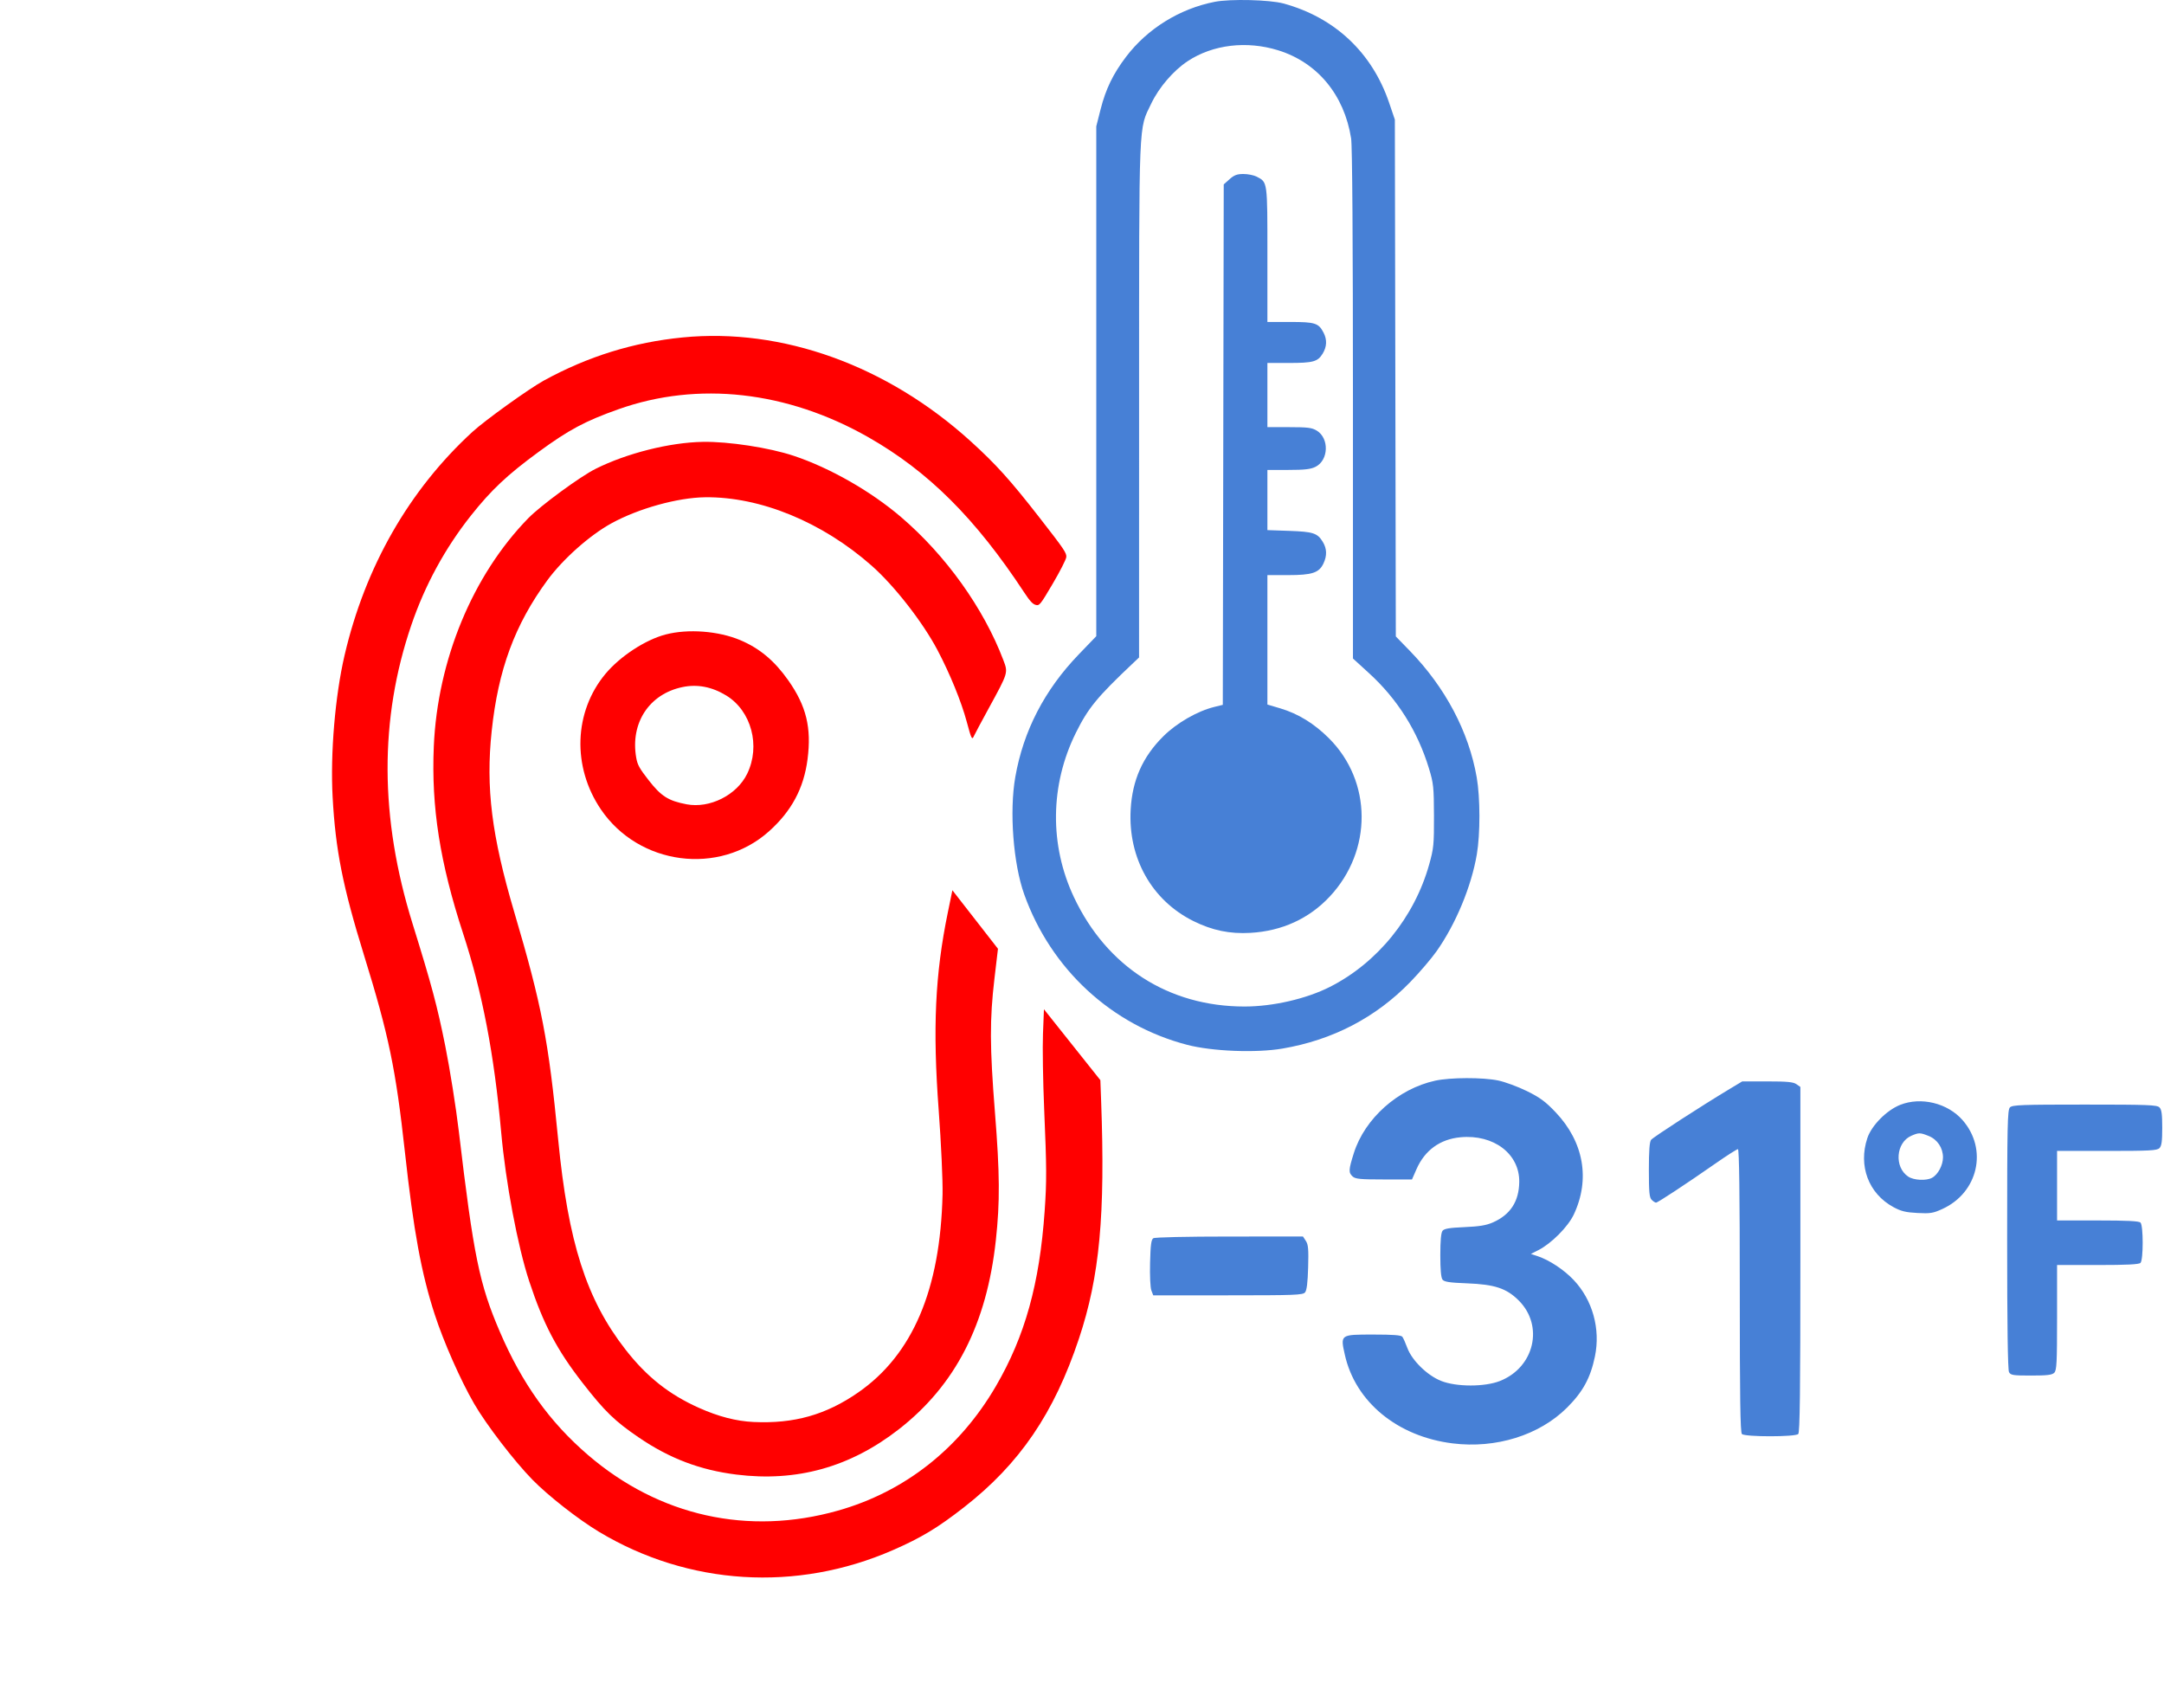
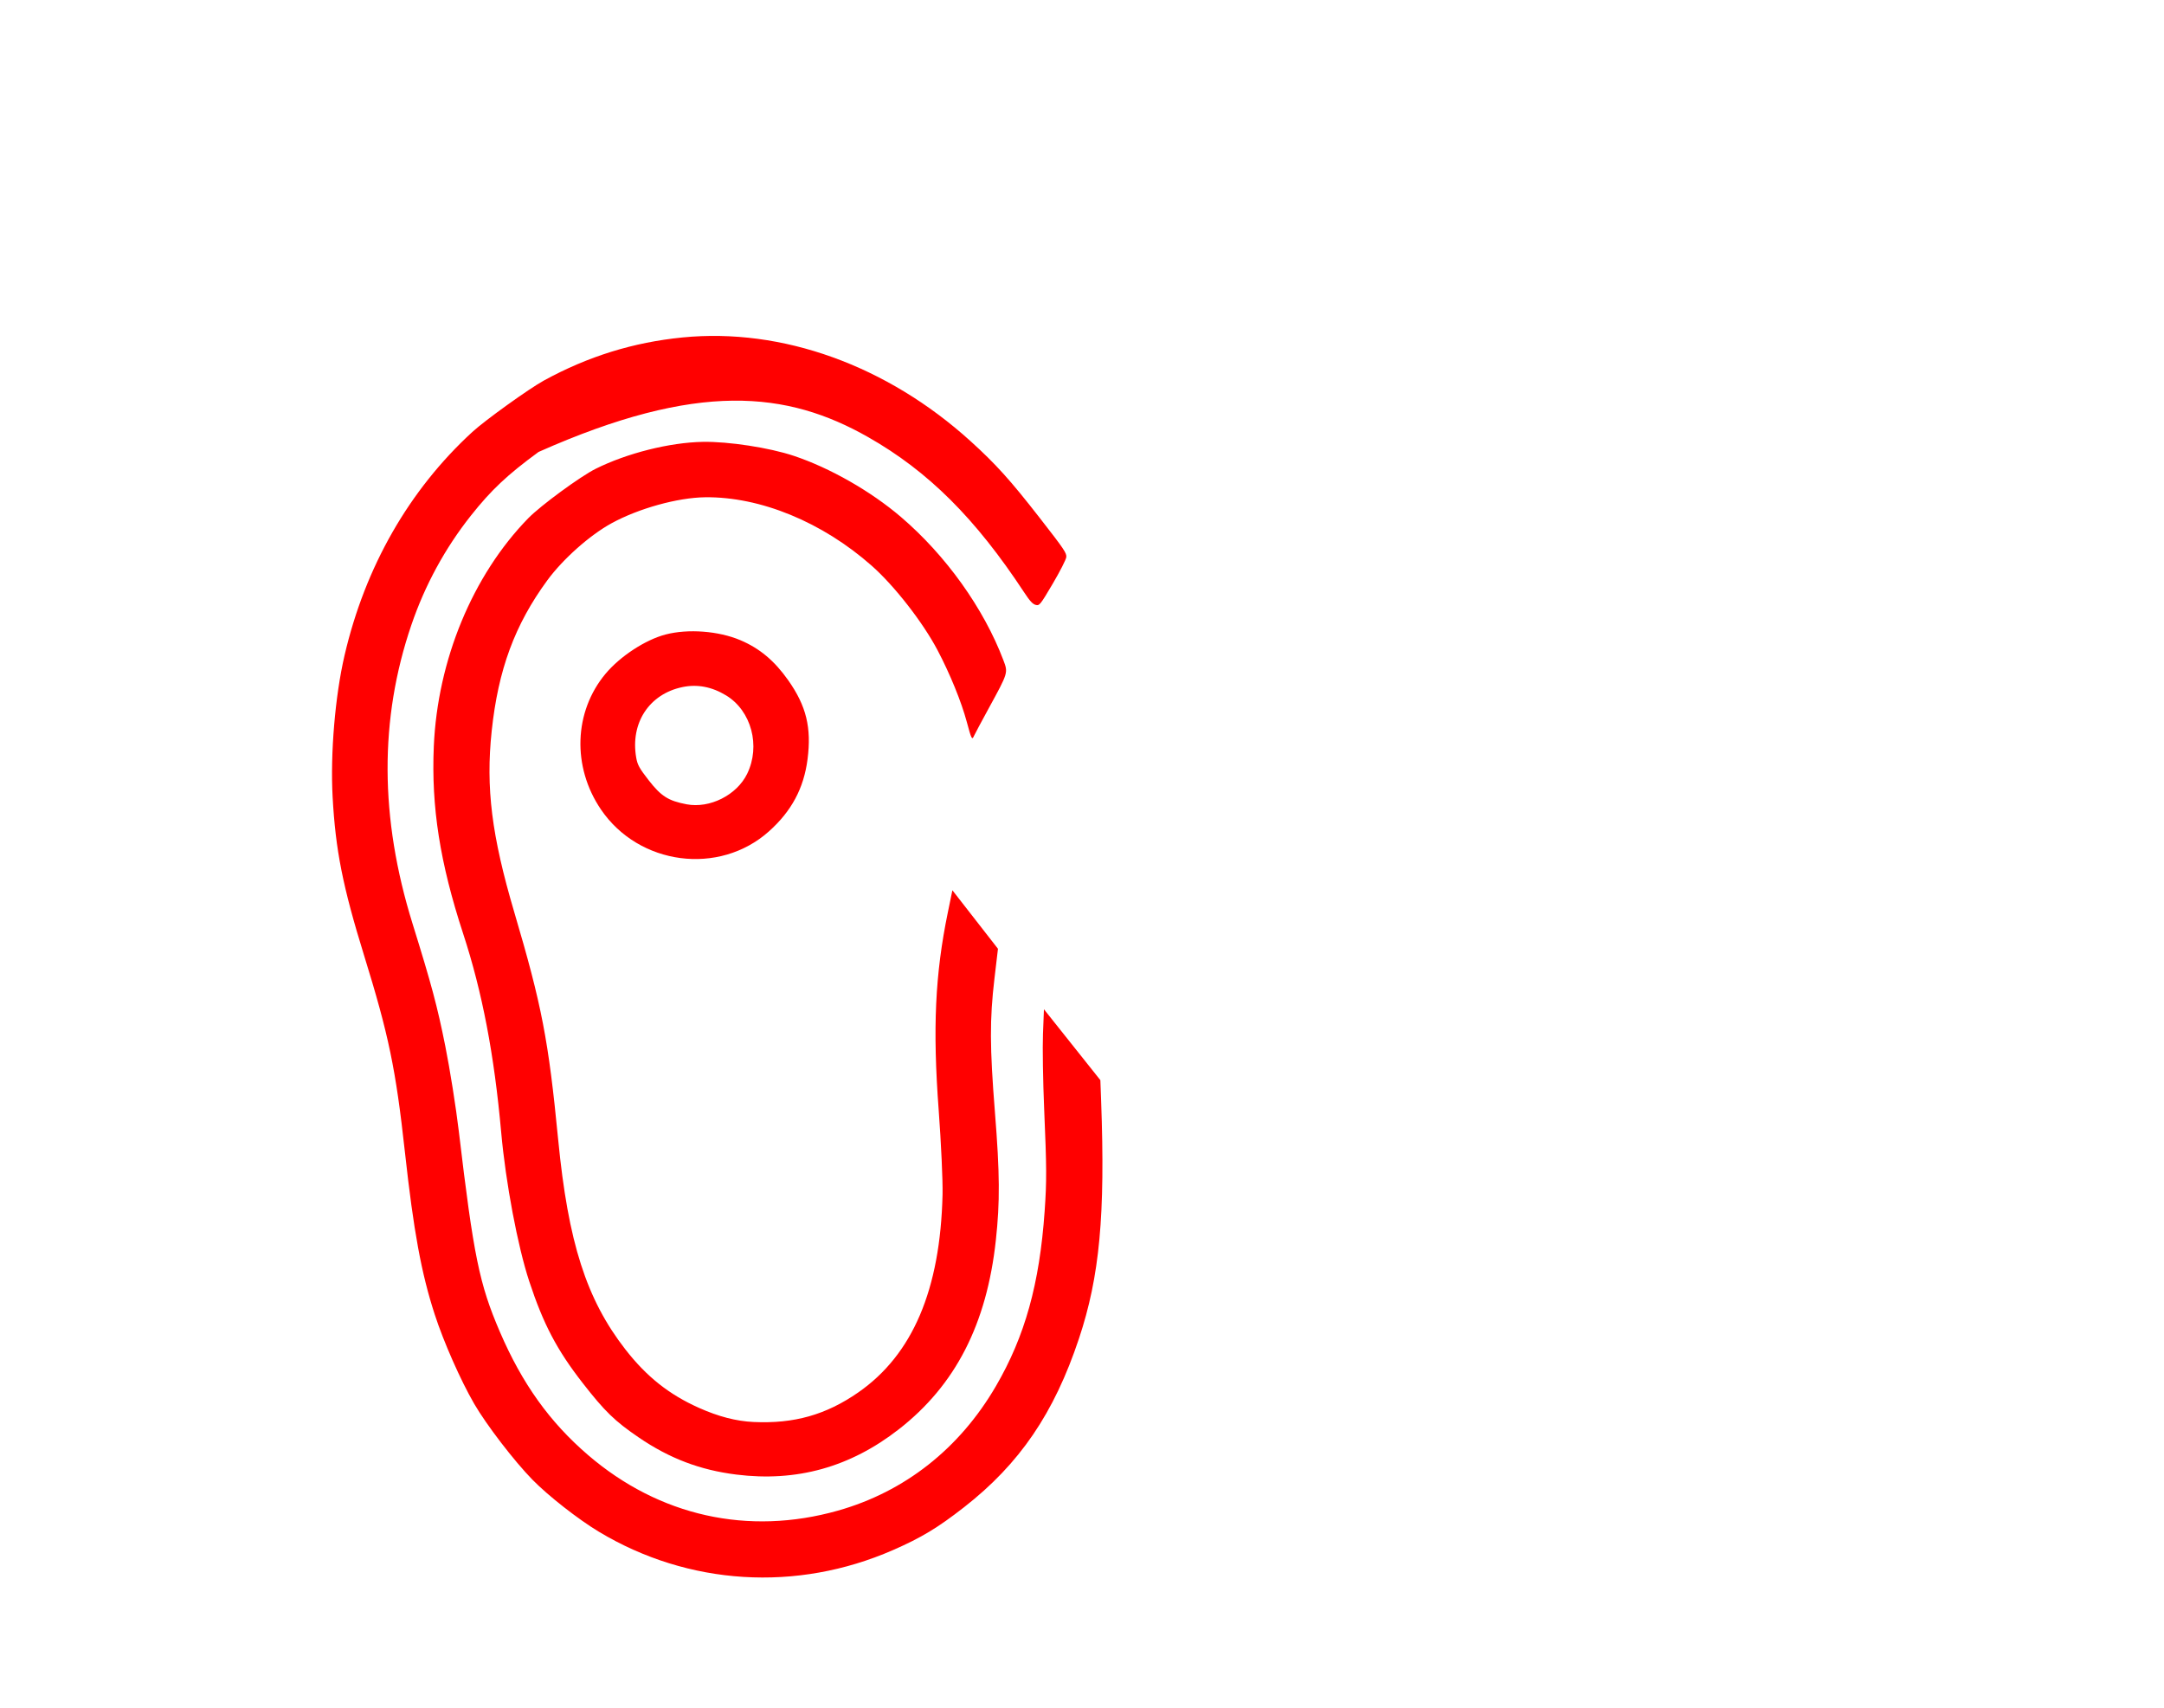
<svg xmlns="http://www.w3.org/2000/svg" width="1214" height="958" viewBox="0 0 1214 958" fill="none">
-   <path fill-rule="evenodd" clip-rule="evenodd" d="M264.973 242.308C229.49 274.888 204.852 317.946 193.308 367.552C187.988 390.411 185.269 422.647 186.601 447.07C188.225 476.856 192.277 497.254 204.262 535.986C218.107 580.726 222.015 599.545 227.148 646.183C232.052 690.738 236.347 714.129 243.884 737.341C248.909 752.815 258.368 774.232 265.994 787.399C272.815 799.177 288.51 819.634 298.694 830.023C307.633 839.143 324.454 852.306 336.092 859.29C386.235 889.381 446.859 893.149 500.899 869.534C516.833 862.571 526.006 857.042 540.84 845.464C572.026 821.121 591.361 792.742 605.304 750.845C616.913 715.965 620.097 681.735 617.724 617.318L617.304 605.901L601.477 586.017L585.651 566.133L585.106 579.974C584.806 587.586 585.108 606.561 585.777 622.139C587.191 655.072 587.225 662.563 586.043 679.405C583.176 720.225 575.004 749.561 558.701 777.551C538.296 812.583 507.582 836.777 470.052 847.379C419.762 861.585 369.815 850.473 329.904 816.2C308.373 797.71 292.911 776.108 280.419 747.06C268.919 720.322 265.673 704.467 257.405 634.657C255.817 621.254 252.391 599.68 249.79 586.717C245.284 564.253 242.174 552.631 231.406 518.012C212.984 458.784 212.776 403.307 230.78 350.566C238.414 328.203 249.679 307.517 264.203 289.194C275.573 274.85 284.602 266.357 302.135 253.513C319.109 241.079 328.303 236.17 347.057 229.526C391.585 213.751 441.545 219.348 487.056 245.21C520.713 264.336 547.214 290.724 574.639 332.422C577.73 337.121 579.337 338.86 581.001 339.306C583.124 339.877 583.569 339.327 590.548 327.488C594.573 320.659 598.009 313.94 598.181 312.556C598.465 310.271 597.085 308.231 583.196 290.4C566.766 269.307 558.719 260.382 544.52 247.506C497.606 204.964 438.735 183.761 382.885 189.291C355.289 192.024 329.915 199.902 305.194 213.414C296.862 217.969 272.136 235.73 264.973 242.308ZM296.337 290.711C265.148 322.67 245.447 370.271 243.362 418.703C241.898 452.716 246.788 483.895 259.835 523.754C270.543 556.463 277.267 591.586 281.167 635.162C283.692 663.39 290.428 699.161 296.916 718.796C304.86 742.842 312.425 757.238 326.856 775.765C339.313 791.757 344.869 797.149 358.374 806.354C375.606 818.099 392.738 824.61 413.096 827.149C446.946 831.369 476.935 823.016 504.213 801.769C536.006 777.005 553.558 742.808 558.671 695.667C561.009 674.112 560.897 658.376 558.158 623.921C555.239 587.206 555.184 571.869 557.886 548.932L559.857 532.204L547.075 515.793L534.293 499.383L531.718 511.893C524.585 546.551 523.184 576.842 526.597 622.64C527.969 641.048 528.947 662.364 528.771 670.012C527.539 723.404 511.981 759.921 481.441 781.099C463.325 793.663 445.412 798.714 422.727 797.655C413.021 797.202 403.094 794.63 392.109 789.722C375.317 782.22 362.767 772.257 350.871 756.984C328.975 728.874 318.744 696.952 313.132 639.239C307.694 583.31 303.972 564.031 288.502 511.676C275.791 468.657 272.461 441.937 275.837 410.06C279.482 375.647 288.772 350.469 307.012 325.571C315.78 313.602 330.849 300.211 343.093 293.508C358.253 285.21 380.161 279.127 395.568 278.938C426.545 278.559 461.293 292.838 489.032 317.345C501.749 328.579 517.727 349.082 525.976 364.751C532.963 378.024 539.308 393.578 542.354 404.912C544.97 414.643 545.31 415.305 546.401 412.812C546.84 411.81 550.61 404.75 554.779 397.124C565.633 377.266 565.585 377.426 562.88 370.287C551.873 341.236 530.609 311.515 505.432 289.994C488.495 275.517 465.571 262.446 445.218 255.664C431.575 251.116 408.661 247.605 394.291 247.859C375.677 248.189 351.652 254.228 334.148 262.977C325.511 267.293 303.265 283.61 296.337 290.711ZM339.679 377.972C321.917 399.254 320.878 430.132 337.116 454.053C358.41 485.416 403.423 491.302 431.345 466.373C444.052 455.029 450.937 442.173 453.035 425.873C455.312 408.181 452.345 396.026 442.238 381.654C434.525 370.687 426.165 363.683 415.303 359.089C403.101 353.928 386.021 352.63 373.428 355.906C362.072 358.859 347.893 368.13 339.679 377.972ZM382.894 385.406C391.233 383.679 399.408 385.25 407.396 390.119C421.523 398.728 426.787 418.419 419.147 434.076C413.32 446.014 398.183 453.626 385.174 451.162C374.956 449.226 370.899 446.649 363.882 437.641C358.652 430.927 357.614 429.038 356.907 424.955C353.544 405.512 364.212 389.277 382.894 385.406Z" fill="#FF0000" />
-   <path fill-rule="evenodd" clip-rule="evenodd" d="M681.512 1.013C661.813 4.852 643.705 16.066 631.724 31.848C624.419 41.47 620.321 49.932 617.411 61.403L615.012 70.859V213.863V356.866L605.183 367.072C585.964 387.025 574.077 410.02 569.558 435.984C566.205 455.245 568.439 484.488 574.572 501.65C589.579 543.636 623.62 575.074 666.012 586.096C680.091 589.756 704.633 590.716 719.477 588.185C747.655 583.382 771.834 570.788 791.181 550.836C796.372 545.483 802.999 537.728 805.909 533.603C816.704 518.297 825.43 497.294 828.502 479.222C830.454 467.742 830.427 447.532 828.445 436.103C824.003 410.492 810.832 385.583 790.875 365.055L783.051 357.007L782.782 212.055L782.512 67.103L779.286 57.603C769.731 29.469 748.761 9.776 720.027 1.954C712.284 -0.154 690.264 -0.692 681.512 1.013ZM717.09 28.225C739.089 35.065 754.125 53.226 757.971 77.603C758.637 81.82 759 134.213 759.004 226.745L759.012 369.387L768.034 377.623C783.994 392.194 795.309 410.187 801.663 431.103C804.181 439.39 804.402 441.489 804.455 457.603C804.507 473.714 804.295 475.879 801.78 484.875C793.504 514.475 772.739 540.082 746.047 553.601C732.824 560.299 714.06 564.606 698.131 564.599C655.623 564.581 620.939 542.36 602.509 503.337C588.681 474.059 589.059 440.358 603.545 411.103C610.439 397.179 615.493 391.021 635.678 371.953L639.012 368.803L639.029 224.453C639.049 64.01 638.678 73.048 645.857 58.075C650.225 48.966 658.282 39.6 666.308 34.3C680.406 24.992 699.387 22.721 717.09 28.225ZM689.778 100.521L686.512 103.439L686.252 249.405L685.992 395.371L681.252 396.537C671.676 398.894 660.146 405.532 652.603 413.032C641.006 424.563 635.214 437.586 634.298 454.195C632.799 481.358 646.179 505.098 669.512 516.672C680.091 521.92 689.924 523.951 701.512 523.282C719.198 522.261 734.411 515.296 745.976 502.926C770.014 477.215 769.811 438.295 745.512 414.103C737.204 405.831 728.255 400.332 718.262 397.359L711.012 395.202V358.903V322.603H722.611C736.058 322.603 739.967 321.326 742.435 316.125C744.538 311.693 744.418 307.782 742.062 303.917C739.089 299.041 736.681 298.256 723.262 297.789L711.012 297.362V280.482V263.603L722.762 263.601C731.945 263.6 735.277 263.218 738.012 261.851C745.372 258.175 745.794 245.88 738.708 241.559C736 239.908 733.64 239.61 723.262 239.607L711.012 239.603V221.603V203.603H722.947C736.676 203.603 739.253 202.897 742.008 198.378C744.387 194.475 744.557 190.558 742.518 186.614C739.733 181.229 737.782 180.603 723.789 180.603H711.012V142.826C711.012 101.446 711.124 102.264 705.001 99.097C703.412 98.275 700.071 97.603 697.577 97.603C693.981 97.603 692.368 98.206 689.778 100.521ZM805.12 606.202C784.312 610.754 765.645 627.377 759.501 646.827C756.527 656.241 756.45 657.784 758.841 659.948C760.379 661.34 763.166 661.603 776.396 661.603H792.122L794.645 655.853C799.312 645.218 807.864 639.008 819.317 637.939C837.964 636.198 852.514 647.258 852.299 663.01C852.15 673.926 847.314 681.372 837.576 685.678C833.814 687.342 830.008 687.975 821.576 688.341C813.097 688.709 810.22 689.191 809.262 690.403C808.418 691.472 808.012 695.919 808.012 704.103C808.012 712.283 808.418 716.737 809.262 717.809C810.244 719.058 813.189 719.501 823.012 719.877C838.567 720.472 845.174 722.67 852.036 729.531C866.243 743.739 860.778 767.044 841.453 774.657C832.886 778.031 817.116 778.022 808.519 774.637C800.751 771.579 792.124 763.165 789.515 756.103C788.499 753.353 787.24 750.541 786.717 749.853C786.03 748.949 781.525 748.603 770.425 748.603C751.832 748.603 751.905 748.551 754.451 759.939C760.368 786.415 783.942 805.801 814.908 809.654C839.241 812.681 863.543 805.096 879.08 789.625C888.001 780.741 892.266 772.922 894.753 760.895C897.95 745.437 893.446 729.229 882.837 718.011C877.373 712.234 869.137 706.789 862.596 704.631L858.819 703.384L863.041 701.244C870.299 697.563 879.648 688.16 882.891 681.279C892.212 661.501 888.49 640.534 872.708 623.92C867.018 617.93 863.965 615.679 856.6 612.044C851.601 609.577 844.362 606.902 840.512 606.098C831.813 604.283 813.648 604.336 805.12 606.202ZM970.449 610.775C954.323 620.474 927.418 637.889 926.262 639.376C925.387 640.502 925.012 645.558 925.012 656.223C925.012 668.742 925.292 671.741 926.583 673.032C927.448 673.896 928.549 674.603 929.03 674.603C930.012 674.603 945.816 664.197 962.725 652.416C968.893 648.119 974.405 644.603 974.975 644.603C975.682 644.603 976.012 669.839 976.012 723.903C976.012 784.247 976.299 803.49 977.212 804.403C978.887 806.078 1007.14 806.078 1008.81 804.403C1009.73 803.486 1010.01 780.371 1010.01 706.46V609.716L1007.79 608.16C1006.03 606.93 1002.61 606.603 991.476 606.603H977.386L970.449 610.775ZM1066.02 619.753C1058.4 622.765 1049.92 631.344 1047.57 638.438C1042.4 653.982 1048.27 669.526 1062.14 677.078C1066.47 679.433 1069.04 680.068 1075.65 680.415C1082.89 680.795 1084.47 680.543 1089.66 678.171C1109.8 668.976 1115.31 644.584 1100.94 628.262C1092.57 618.752 1077.72 615.133 1066.02 619.753ZM1127.58 621.174C1126.18 622.574 1126.01 630.67 1126.01 695.24C1126.01 743.3 1126.36 768.386 1127.05 769.669C1127.98 771.407 1129.24 771.603 1139.48 771.603C1148.5 771.603 1151.2 771.276 1152.44 770.032C1153.8 768.674 1154.01 764.451 1154.01 739.032V709.603H1176.81C1193.21 709.603 1199.95 709.266 1200.81 708.403C1202.45 706.763 1202.45 687.443 1200.81 685.803C1199.95 684.94 1193.21 684.603 1176.81 684.603H1154.01V665.103V645.603H1181.94C1206 645.603 1210.09 645.385 1211.44 644.032C1212.66 642.816 1213.01 640.231 1213.01 632.603C1213.01 624.975 1212.66 622.39 1211.44 621.174C1210.06 619.798 1204.87 619.603 1169.51 619.603C1134.16 619.603 1128.96 619.798 1127.58 621.174ZM1081.97 637.204C1086.85 639.156 1090.01 643.885 1090.01 649.221C1090 653.657 1087.18 658.906 1083.84 660.694C1080.6 662.428 1073.69 662.091 1070.57 660.046C1062.52 654.774 1063.56 640.878 1072.28 637.086C1076.45 635.276 1077.18 635.285 1081.97 637.204ZM647.012 694.58C645.836 695.322 645.442 698.289 645.189 708.315C645.004 715.66 645.313 722.273 645.915 723.853L646.962 726.603H688.865C726.613 726.603 730.903 726.439 732.14 724.95C733.09 723.805 733.621 719.499 733.865 710.932C734.155 700.777 733.928 698.124 732.592 696.085L730.966 693.603L689.739 693.618C665.567 693.627 647.891 694.025 647.012 694.58Z" fill="#4780D6" />
+   <path fill-rule="evenodd" clip-rule="evenodd" d="M264.973 242.308C229.49 274.888 204.852 317.946 193.308 367.552C187.988 390.411 185.269 422.647 186.601 447.07C188.225 476.856 192.277 497.254 204.262 535.986C218.107 580.726 222.015 599.545 227.148 646.183C232.052 690.738 236.347 714.129 243.884 737.341C248.909 752.815 258.368 774.232 265.994 787.399C272.815 799.177 288.51 819.634 298.694 830.023C307.633 839.143 324.454 852.306 336.092 859.29C386.235 889.381 446.859 893.149 500.899 869.534C516.833 862.571 526.006 857.042 540.84 845.464C572.026 821.121 591.361 792.742 605.304 750.845C616.913 715.965 620.097 681.735 617.724 617.318L617.304 605.901L601.477 586.017L585.651 566.133L585.106 579.974C584.806 587.586 585.108 606.561 585.777 622.139C587.191 655.072 587.225 662.563 586.043 679.405C583.176 720.225 575.004 749.561 558.701 777.551C538.296 812.583 507.582 836.777 470.052 847.379C419.762 861.585 369.815 850.473 329.904 816.2C308.373 797.71 292.911 776.108 280.419 747.06C268.919 720.322 265.673 704.467 257.405 634.657C255.817 621.254 252.391 599.68 249.79 586.717C245.284 564.253 242.174 552.631 231.406 518.012C212.984 458.784 212.776 403.307 230.78 350.566C238.414 328.203 249.679 307.517 264.203 289.194C275.573 274.85 284.602 266.357 302.135 253.513C391.585 213.751 441.545 219.348 487.056 245.21C520.713 264.336 547.214 290.724 574.639 332.422C577.73 337.121 579.337 338.86 581.001 339.306C583.124 339.877 583.569 339.327 590.548 327.488C594.573 320.659 598.009 313.94 598.181 312.556C598.465 310.271 597.085 308.231 583.196 290.4C566.766 269.307 558.719 260.382 544.52 247.506C497.606 204.964 438.735 183.761 382.885 189.291C355.289 192.024 329.915 199.902 305.194 213.414C296.862 217.969 272.136 235.73 264.973 242.308ZM296.337 290.711C265.148 322.67 245.447 370.271 243.362 418.703C241.898 452.716 246.788 483.895 259.835 523.754C270.543 556.463 277.267 591.586 281.167 635.162C283.692 663.39 290.428 699.161 296.916 718.796C304.86 742.842 312.425 757.238 326.856 775.765C339.313 791.757 344.869 797.149 358.374 806.354C375.606 818.099 392.738 824.61 413.096 827.149C446.946 831.369 476.935 823.016 504.213 801.769C536.006 777.005 553.558 742.808 558.671 695.667C561.009 674.112 560.897 658.376 558.158 623.921C555.239 587.206 555.184 571.869 557.886 548.932L559.857 532.204L547.075 515.793L534.293 499.383L531.718 511.893C524.585 546.551 523.184 576.842 526.597 622.64C527.969 641.048 528.947 662.364 528.771 670.012C527.539 723.404 511.981 759.921 481.441 781.099C463.325 793.663 445.412 798.714 422.727 797.655C413.021 797.202 403.094 794.63 392.109 789.722C375.317 782.22 362.767 772.257 350.871 756.984C328.975 728.874 318.744 696.952 313.132 639.239C307.694 583.31 303.972 564.031 288.502 511.676C275.791 468.657 272.461 441.937 275.837 410.06C279.482 375.647 288.772 350.469 307.012 325.571C315.78 313.602 330.849 300.211 343.093 293.508C358.253 285.21 380.161 279.127 395.568 278.938C426.545 278.559 461.293 292.838 489.032 317.345C501.749 328.579 517.727 349.082 525.976 364.751C532.963 378.024 539.308 393.578 542.354 404.912C544.97 414.643 545.31 415.305 546.401 412.812C546.84 411.81 550.61 404.75 554.779 397.124C565.633 377.266 565.585 377.426 562.88 370.287C551.873 341.236 530.609 311.515 505.432 289.994C488.495 275.517 465.571 262.446 445.218 255.664C431.575 251.116 408.661 247.605 394.291 247.859C375.677 248.189 351.652 254.228 334.148 262.977C325.511 267.293 303.265 283.61 296.337 290.711ZM339.679 377.972C321.917 399.254 320.878 430.132 337.116 454.053C358.41 485.416 403.423 491.302 431.345 466.373C444.052 455.029 450.937 442.173 453.035 425.873C455.312 408.181 452.345 396.026 442.238 381.654C434.525 370.687 426.165 363.683 415.303 359.089C403.101 353.928 386.021 352.63 373.428 355.906C362.072 358.859 347.893 368.13 339.679 377.972ZM382.894 385.406C391.233 383.679 399.408 385.25 407.396 390.119C421.523 398.728 426.787 418.419 419.147 434.076C413.32 446.014 398.183 453.626 385.174 451.162C374.956 449.226 370.899 446.649 363.882 437.641C358.652 430.927 357.614 429.038 356.907 424.955C353.544 405.512 364.212 389.277 382.894 385.406Z" fill="#FF0000" />
</svg>